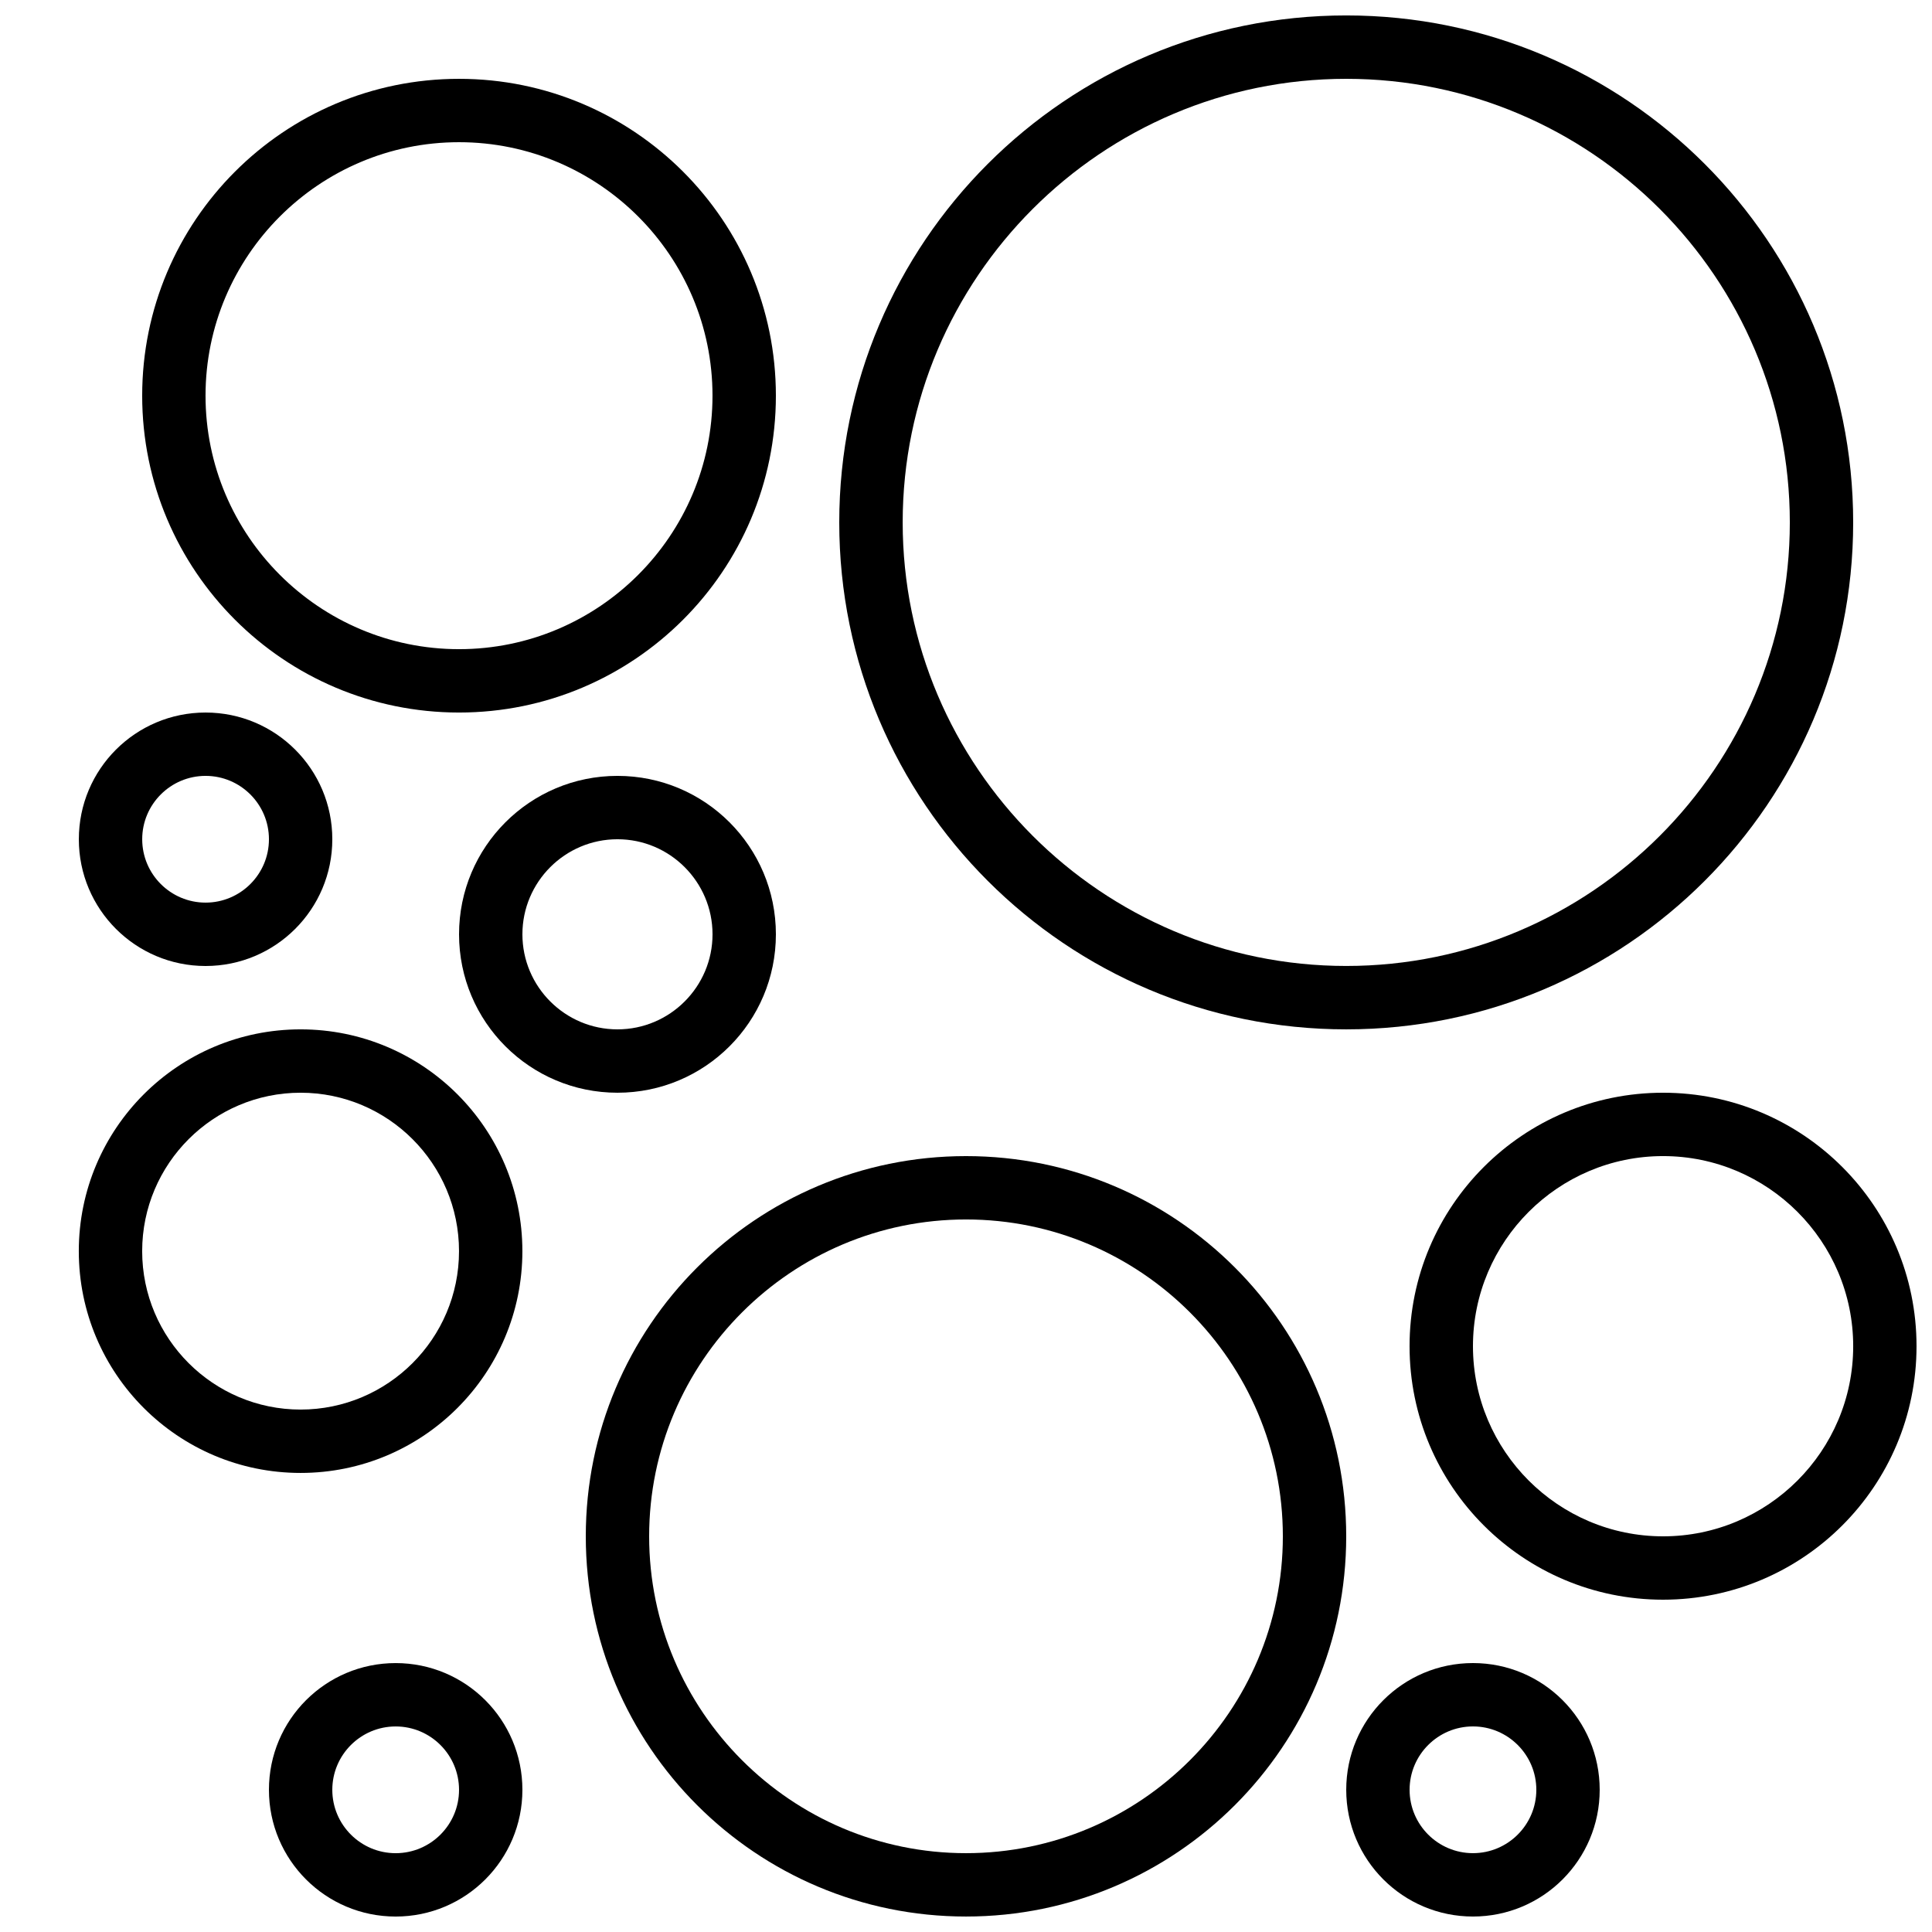
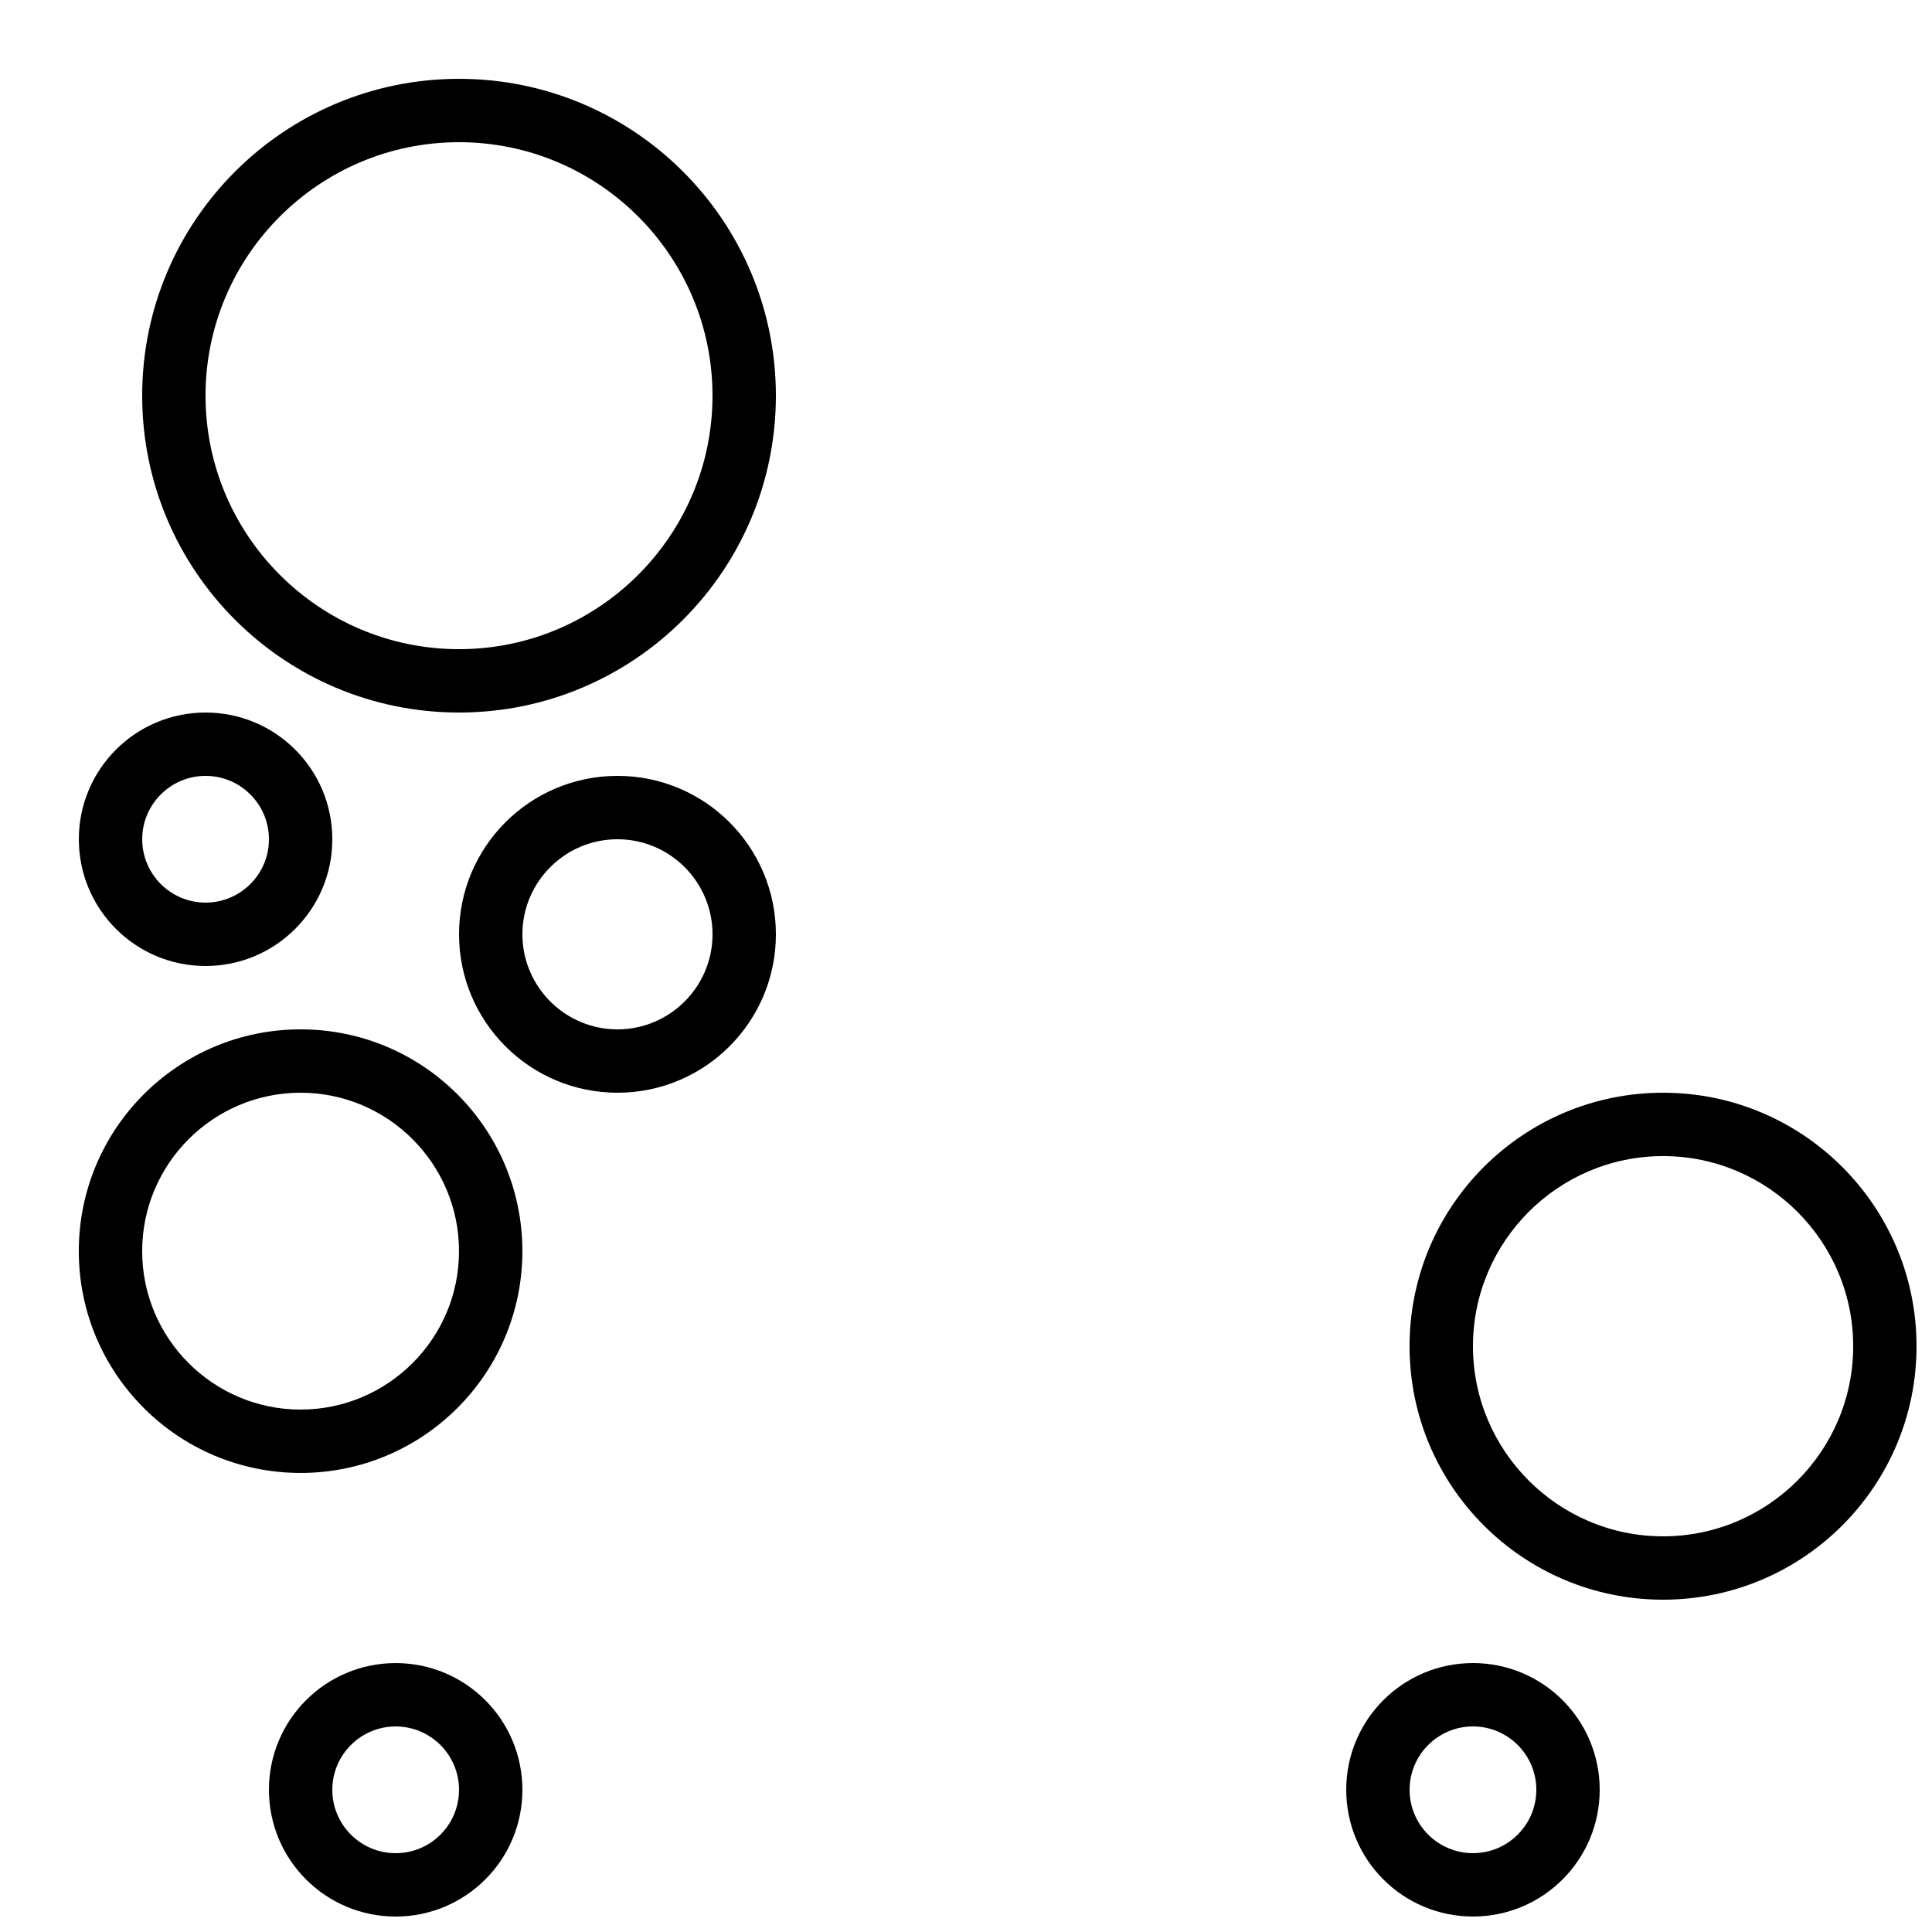
<svg xmlns="http://www.w3.org/2000/svg" width="800px" height="800px" version="1.1" viewBox="144 144 512 512">
  <defs>
    <clipPath id="e">
      <path d="m299 450h202v201.9h-202z" />
    </clipPath>
    <clipPath id="d">
      <path d="m500 584h68v67.902h-68z" />
    </clipPath>
    <clipPath id="c">
      <path d="m517 433h134.9v135h-134.9z" />
    </clipPath>
    <clipPath id="b">
      <path d="m215 584h68v67.902h-68z" />
    </clipPath>
    <clipPath id="a">
      <path d="m366 148.09h270v268.91h-270z" />
    </clipPath>
  </defs>
  <path d="m181.68 248.86c0 46.367 37.602 83.969 83.969 83.969 46.367 0 83.969-37.602 83.969-83.969 0-46.367-37.602-83.969-83.969-83.969-46.367 0-83.969 37.602-83.969 83.969zm151.14 0c0 37.047-30.129 67.176-67.176 67.176-37.047 0-67.176-30.129-67.176-67.176s30.129-67.176 67.176-67.176c37.047 0 67.176 30.129 67.176 67.176z" />
  <path d="m223.66 416.79c-32.461 0-58.777 26.316-58.777 58.777 0 32.461 26.316 58.777 58.777 58.777 32.461 0 58.777-26.316 58.777-58.777 0-32.461-26.312-58.777-58.777-58.777zm0 100.76c-23.141 0-41.984-18.824-41.984-41.984 0-23.16 18.844-41.984 41.984-41.984 23.141 0 41.984 18.824 41.984 41.984 0 23.156-18.84 41.984-41.984 41.984z" />
  <g clip-path="url(#e)">
-     <path d="m400 651.9c55.652 0 100.76-45.109 100.76-100.76s-45.109-100.76-100.76-100.76-100.76 45.109-100.76 100.76c0 55.656 45.105 100.76 100.76 100.76zm0-184.73c46.301 0 83.969 37.668 83.969 83.969s-37.668 83.969-83.969 83.969-83.969-37.668-83.969-83.969 37.668-83.969 83.969-83.969z" />
-   </g>
+     </g>
  <g clip-path="url(#d)">
    <path d="m534.35 651.9c18.559 0 33.586-15.031 33.586-33.586 0-18.559-15.031-33.586-33.586-33.586-18.559 0-33.586 15.031-33.586 33.586 0 18.555 15.027 33.586 33.586 33.586zm0-50.379c9.254 0 16.793 7.523 16.793 16.793 0 9.27-7.539 16.793-16.793 16.793s-16.793-7.523-16.793-16.793c0-9.27 7.539-16.793 16.793-16.793z" />
  </g>
  <g clip-path="url(#c)">
    <path d="m651.9 500.76c0-37.098-30.078-67.176-67.176-67.176-37.098 0-67.176 30.078-67.176 67.176 0 37.098 30.078 67.176 67.176 67.176 37.098-0.004 67.176-30.078 67.176-67.176zm-117.55 0c0-27.777 22.605-50.383 50.383-50.383 27.777 0 50.383 22.605 50.383 50.383 0 27.777-22.605 50.383-50.383 50.383-27.777-0.004-50.383-22.605-50.383-50.383z" />
  </g>
  <path d="m349.62 391.6c0-23.191-18.793-41.984-41.984-41.984-23.191 0-41.984 18.793-41.984 41.984 0 23.191 18.793 41.984 41.984 41.984 23.191 0 41.984-18.793 41.984-41.984zm-67.176 0c0-13.887 11.301-25.191 25.191-25.191 13.887 0 25.191 11.301 25.191 25.191 0 13.887-11.301 25.191-25.191 25.191-13.887 0-25.191-11.305-25.191-25.191z" />
  <g clip-path="url(#b)">
    <path d="m215.27 618.32c0 18.559 15.031 33.586 33.586 33.586 18.559 0 33.586-15.031 33.586-33.586 0-18.559-15.031-33.586-33.586-33.586-18.559 0-33.586 15.027-33.586 33.586zm50.379 0c0 9.27-7.539 16.793-16.793 16.793-9.254 0-16.793-7.523-16.793-16.793 0-9.27 7.539-16.793 16.793-16.793 9.254 0 16.793 7.523 16.793 16.793z" />
  </g>
  <path d="m198.48 400c18.559 0 33.586-15.031 33.586-33.586 0-18.559-15.031-33.586-33.586-33.586-18.559 0-33.586 15.031-33.586 33.586-0.004 18.555 15.027 33.586 33.586 33.586zm0-50.383c9.254 0 16.793 7.523 16.793 16.793 0 9.27-7.539 16.793-16.793 16.793-9.254 0-16.793-7.523-16.793-16.793-0.004-9.27 7.539-16.793 16.793-16.793z" />
  <g clip-path="url(#a)">
-     <path d="m366.41 282.44c0 74.195 60.156 134.35 134.35 134.35 74.195 0 134.35-60.156 134.35-134.35 0-74.195-60.156-134.35-134.35-134.35-74.191 0-134.35 60.156-134.35 134.35zm251.91 0c0 64.809-52.73 117.55-117.55 117.55s-117.55-52.75-117.55-117.55c0-64.809 52.73-117.55 117.55-117.55 64.82 0 117.55 52.75 117.55 117.55z" />
-   </g>
+     </g>
</svg>